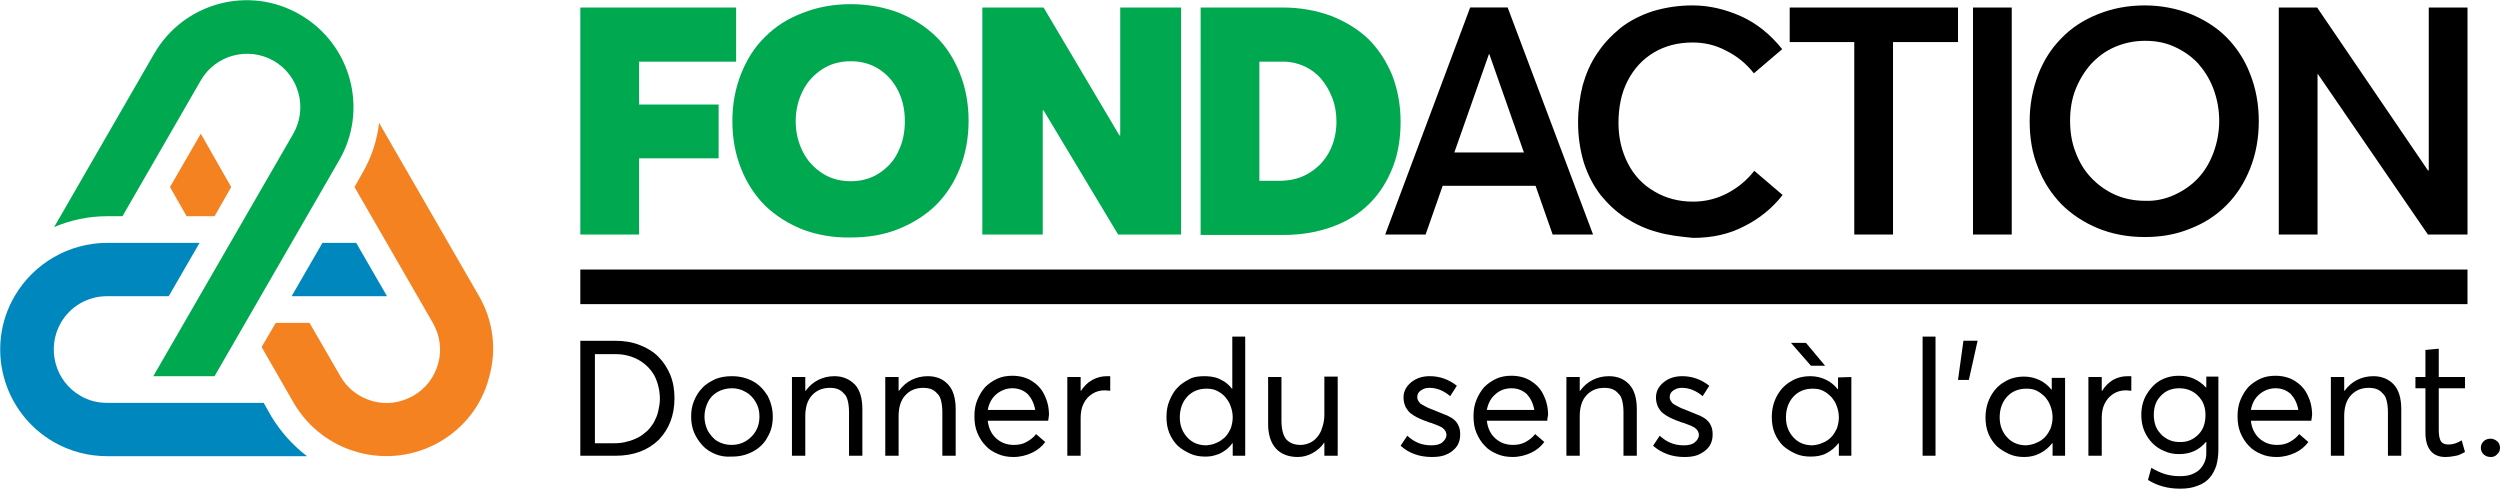
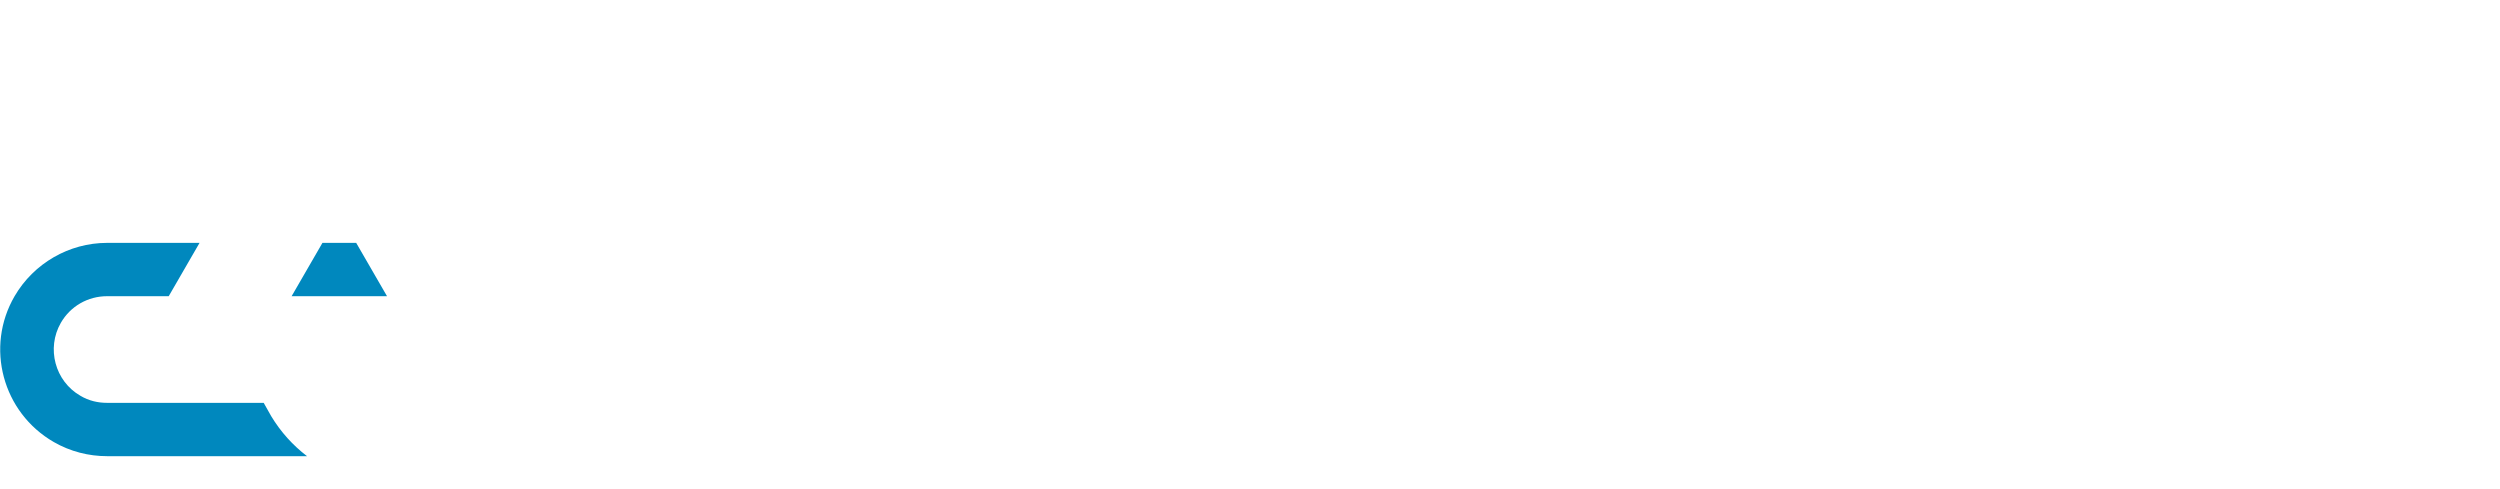
<svg xmlns="http://www.w3.org/2000/svg" xml:space="preserve" id="layer" x="0" y="0" version="1.1" viewBox="0 0 600.1 117.3">
  <style>.st0{fill:#00a850}</style>
-   <path d="M25.7 51.9h3.7l18.8-32.6c3.5-6.1 11.4-8.2 17.5-4.7s8.2 11.4 4.7 17.5L36.8 90.3h14.7l29.9-51.8c7.1-12.2 2.9-27.9-9.4-35C59.8-3.6 44.1.6 37 12.9L13 54.5c4-1.7 8.3-2.6 12.7-2.6" class="st0" />
  <path fill="#0088be" d="m65.1 99.9-1.8-3.2H25.7c-2.2 0-4.4-.5-6.4-1.7-6.1-3.5-8.2-11.4-4.7-17.5 2.3-4 6.5-6.4 11.1-6.4h14.8l7.4-12.8H25.7c-9.1 0-17.6 4.9-22.2 12.8-7.1 12.2-2.9 27.9 9.4 35 4 2.3 8.4 3.4 12.8 3.4h48c-3.4-2.6-6.3-5.8-8.6-9.6m20.4-41.6h-8.1L70 71.1h22.9l-7.4-12.8z" />
-   <path fill="#f58220" d="m48.2 32.1-7.4 12.8 4 7h6.7l4-7-7.3-12.8zm66.8 39L91 29.5c-.5 4.2-1.8 8.3-4.1 12.2l-1.8 3.2 18.8 32.6c1.7 3 2.2 6.4 1.3 9.7-.9 3.3-3 6.1-6 7.8-3 1.7-6.4 2.2-9.7 1.3-3.3-.9-6.1-3-7.8-6l-7.4-12.8h-8.1l-3.4 5.8 7.7 13.4c7.1 12.2 22.7 16.4 35 9.4 5.9-3.4 10.2-8.9 11.9-15.5 1.9-6.7 1-13.6-2.4-19.5" />
-   <path d="M139.3 1.8h37.4v13h-23.3v10.3h19.1V38h-19.1v18.3h-14.1zm53.4 53.3c-3.5-1.4-6.5-3.3-9-5.7-2.5-2.5-4.4-5.4-5.8-8.9-1.4-3.5-2.1-7.3-2.1-11.4s.7-7.9 2.1-11.4c1.4-3.5 3.3-6.5 5.8-8.9 2.5-2.5 5.5-4.4 9-5.7 3.5-1.4 7.4-2.1 11.5-2.1s7.9.7 11.4 2c3.5 1.4 6.5 3.3 9 5.7 2.5 2.4 4.4 5.4 5.8 8.9 1.4 3.5 2.1 7.3 2.1 11.4s-.7 7.9-2.1 11.4-3.3 6.4-5.8 8.9c-2.5 2.4-5.5 4.3-9 5.7-3.5 1.4-7.3 2-11.4 2-4.1.1-8-.6-11.5-1.9M211 41.6c2-1.3 3.6-3 4.6-5.2 1.1-2.2 1.6-4.6 1.6-7.3s-.5-5.1-1.6-7.3-2.6-3.9-4.6-5.2c-2-1.3-4.3-1.9-6.8-1.9s-4.8.6-6.8 1.9-3.6 3-4.7 5.2-1.7 4.6-1.7 7.3.6 5.1 1.7 7.3 2.7 3.9 4.7 5.2c2 1.3 4.3 1.9 6.8 1.9s4.8-.6 6.8-1.9m72.5-39.8v54.5h-15.1l-17.9-29.8h-.2v29.8h-14.5V1.8h14.7l18.2 30.7h.2V1.8zm4.7 0h19.6c4.3 0 8.1.7 11.7 2 3.5 1.4 6.5 3.2 9 5.6 2.4 2.4 4.3 5.3 5.7 8.7 1.3 3.4 2 7.1 2 11.1s-.6 7.7-1.9 11-3.1 6.2-5.5 8.6-5.3 4.3-8.9 5.6c-3.5 1.3-7.5 2-11.8 2h-19.9V1.8zm18.9 41.6c2.7 0 5.1-.6 7.2-1.9s3.7-3 4.8-5.1c1.1-2.1 1.7-4.5 1.7-7.2 0-2-.3-3.9-1-5.7-.7-1.8-1.6-3.3-2.7-4.6-1.1-1.3-2.5-2.3-4-3-1.6-.7-3.2-1.1-5-1.1h-5.8v28.6h4.8z" class="st0" />
-   <path d="M368.6 44.6h-22.3l-4.1 11.7h-9.7l20.4-54.5h9l20.5 54.5h-9.7l-4.1-11.7zm-2.8-8L357.5 13h-.1l-8.3 23.6h16.7zm32 19.1c-2.7-.7-5.2-1.9-7.6-3.4-2.3-1.5-4.3-3.4-6-5.5-1.7-2.2-3-4.7-4-7.7-.9-3-1.4-6.2-1.4-9.7 0-3.1.4-6.1 1.1-8.9.8-2.8 1.9-5.4 3.5-7.7 1.5-2.3 3.4-4.3 5.6-6.1 2.2-1.7 4.7-3 7.7-4 3-.9 6.2-1.4 9.6-1.4 3.9 0 7.8.9 11.6 2.6s7.1 4.4 9.9 7.9l-6.8 5.8c-1.8-2.3-4-4.1-6.6-5.4-2.6-1.4-5.3-2-8.1-2-3.5 0-6.6.8-9.3 2.4-2.7 1.6-4.8 3.9-6.3 6.8s-2.2 6.3-2.2 10.1c0 3.7.8 6.9 2.3 9.8s3.6 5.1 6.4 6.7c2.7 1.6 5.8 2.4 9.2 2.4 3 0 5.7-.7 8.2-2s4.7-3.1 6.5-5.4l6.8 5.8c-2.5 3.2-5.6 5.7-9.2 7.5-3.6 1.9-7.7 2.8-12.3 2.8-3-.3-5.9-.6-8.6-1.4m47.3-45.6h-15.5V1.8H470v8.3h-15.6v46.2h-9.3zm28.5-8.3h9.3v54.5h-9.3zm30 53c-3.4-1.4-6.4-3.4-8.8-5.8-2.4-2.5-4.3-5.4-5.6-8.8-1.4-3.4-2-7.1-2-11.1s.7-7.6 2-11.1c1.3-3.4 3.2-6.4 5.6-8.8 2.4-2.5 5.3-4.4 8.8-5.8s7.2-2.1 11.2-2.1c3.9 0 7.5.7 10.9 2 3.4 1.4 6.3 3.2 8.7 5.6s4.4 5.4 5.7 8.8c1.4 3.5 2.1 7.3 2.1 11.4s-.7 7.9-2.1 11.4c-1.4 3.5-3.3 6.4-5.7 8.8s-5.3 4.3-8.7 5.6c-3.4 1.4-7 2-10.9 2-4 0-7.8-.7-11.2-2.1m18.3-8c2.2-1 4.1-2.3 5.7-4 1.6-1.7 2.8-3.7 3.7-6.1s1.4-5 1.4-7.7-.5-5.3-1.4-7.7c-.9-2.4-2.2-4.4-3.7-6.1-1.6-1.7-3.5-3-5.7-4s-4.5-1.4-7-1.4c-2.6 0-5 .5-7.3 1.5s-4.1 2.4-5.7 4.1c-1.5 1.7-2.8 3.8-3.7 6.1-.9 2.3-1.3 4.8-1.3 7.5 0 2.6.4 5.2 1.3 7.5.9 2.4 2.1 4.4 3.7 6.1 1.6 1.7 3.5 3.1 5.7 4.1s4.7 1.5 7.3 1.5c2.4.1 4.8-.4 7-1.4m70.4-45v54.5h-9.5l-26.4-38.5h-.1v38.5H547V1.8h9.2l26.6 39.1h.2V1.8zm-453 62.9h453V73h-453zm0 17.1h8.3c2.2 0 4.1.3 5.9 1 1.8.7 3.3 1.6 4.5 2.8 1.2 1.2 2.2 2.7 2.9 4.4.7 1.7 1 3.6 1 5.6 0 4.1-1.3 7.4-3.8 10-2.6 2.5-6 3.8-10.4 3.8h-8.4V81.8zm8.1 24.6c1.1 0 2.1-.1 3.1-.4 1-.2 1.9-.6 2.7-1s1.5-1 2.2-1.6c.6-.6 1.2-1.4 1.6-2.1.4-.8.8-1.6 1-2.6.2-.9.4-1.9.4-2.9 0-2.1-.5-4-1.3-5.6-.9-1.6-2.2-2.9-3.8-3.8s-3.5-1.4-5.6-1.4h-4.9v21.4h4.6zm24.3 2.6c-1.2-.5-2.3-1.2-3.1-2.1s-1.5-1.9-2-3.1-.7-2.5-.7-3.8c0-1.4.2-2.6.7-3.8.5-1.2 1.1-2.2 2-3.1.8-.9 1.9-1.5 3.1-2.1 1.2-.5 2.6-.7 4-.7 1.8 0 3.5.4 5 1.2 1.5.8 2.6 2 3.5 3.4.8 1.5 1.3 3.2 1.3 5.1s-.4 3.5-1.3 5c-.8 1.5-2 2.6-3.5 3.4s-3.1 1.2-5 1.2c-1.5.1-2.8-.1-4-.6m7.3-3.1c1-.6 1.8-1.4 2.4-2.4s.9-2.2.9-3.5-.3-2.5-.9-3.5c-.6-1-1.4-1.9-2.4-2.4-1-.6-2.1-.9-3.3-.9-1.3 0-2.4.3-3.5.9-1 .6-1.8 1.4-2.3 2.5-.5 1-.8 2.2-.8 3.4 0 1.2.3 2.4.8 3.4.6 1 1.3 1.9 2.3 2.5s2.2.9 3.4.9c1.3 0 2.4-.3 3.4-.9m26.2-13.6c1.2 1.3 1.8 3.3 1.8 5.9v11.2h-3.2V99c0-1.1-.1-2-.3-2.8s-.5-1.4-1-1.8c-.4-.5-.9-.8-1.4-1s-1.2-.3-1.9-.3c-1.8 0-3.2.6-4.3 1.8-1.1 1.2-1.6 2.9-1.6 5v9.5h-3.2V90.5h3.2v3.3h.1c.8-1.1 1.8-2 3-2.6s2.5-.9 3.9-.9c2 0 3.6.7 4.9 2m22.4 0c1.2 1.3 1.8 3.3 1.8 5.9v11.2h-3.2V99c0-1.1-.1-2-.3-2.8s-.5-1.4-1-1.8c-.4-.5-.9-.8-1.4-1s-1.2-.3-1.9-.3c-1.8 0-3.2.6-4.3 1.8-1.1 1.2-1.6 2.9-1.6 5v9.5h-3.2V90.5h3.2v3.3h.1c.8-1.1 1.8-2 3-2.6s2.5-.9 3.9-.9c2.1 0 3.7.7 4.9 2m24 8.7h-14.5c.2 1.8.9 3.2 2 4.2 1.2 1.1 2.6 1.6 4.3 1.6 1.1 0 2.1-.2 3-.7s1.7-1.1 2.3-1.9l2.2 1.9c-.8 1.1-1.9 2-3.2 2.6-1.3.6-2.8 1-4.4 1-1.3 0-2.6-.2-3.7-.7-1.2-.5-2.2-1.1-3-2-.8-.8-1.5-1.9-2-3.1s-.7-2.5-.7-4c0-1.4.2-2.7.7-3.9.5-1.2 1.1-2.2 1.9-3.1.8-.8 1.8-1.5 2.9-2s2.3-.7 3.6-.7c1.7 0 3.3.4 4.6 1.2 1.3.8 2.4 1.9 3.1 3.4.7 1.4 1.1 3 1.1 4.8-.1.6-.1 1-.2 1.4m-12.4-6.4c-1.1.9-1.8 2.2-2.1 3.8h11.4c-.3-1.6-.9-2.8-1.8-3.8-1-.9-2.2-1.4-3.7-1.4-1.4 0-2.7.5-3.8 1.4m27.3-4.3v3.5c-.5 0-.9-.1-1.3-.1-1.2 0-2.2.3-3.1.9s-1.5 1.3-2 2.3-.7 2.1-.7 3.4v9.1h-3.2V90.5h3.2v3.3h.1c.7-1.1 1.6-2 2.7-2.6s2.2-.9 3.5-.9h.8m32.4-9.5v28.6h-3v-3h-.1c-.5.7-1.1 1.3-1.7 1.7-.7.5-1.4.9-2.2 1.1-.8.3-1.7.4-2.6.4-1.3 0-2.5-.2-3.6-.7s-2.1-1.1-3-1.9c-.8-.8-1.5-1.8-2-3s-.7-2.5-.7-3.9.2-2.7.7-3.9c.5-1.2 1.1-2.3 1.9-3.1.8-.9 1.8-1.5 2.9-2.1s2.4-.7 3.7-.7c.8 0 1.7.1 2.5.3.8.2 1.5.6 2.2 1 .7.5 1.3 1 1.8 1.7h.1V80.8h3.1zm-6.9 25.5c.8-.3 1.4-.8 2-1.3.6-.6 1-1.3 1.4-2.1.3-.8.5-1.8.5-2.7 0-1-.2-1.9-.5-2.7-.3-.9-.8-1.6-1.3-2.2s-1.2-1.1-2-1.5-1.6-.5-2.5-.5c-1.8 0-3.4.6-4.6 1.9s-1.8 3-1.8 5c0 1.9.6 3.5 1.8 4.8 1.2 1.3 2.7 1.9 4.6 1.9.8-.1 1.6-.2 2.4-.6m29.1-15.8v18.9h-3.2v-3.1h-.1c-.7 1.1-1.7 1.9-2.8 2.5-1.1.6-2.3.9-3.5.9-2.2 0-4-.7-5.2-2s-1.9-3.3-1.9-5.9V90.5h3.2v10.4c0 2.1.4 3.6 1.1 4.5.8.9 1.9 1.4 3.5 1.4.8 0 1.5-.2 2.2-.5s1.3-.8 1.8-1.4.9-1.3 1.2-2.3c.3-.9.5-1.9.5-3v-9.2h3.2v.1zm15.1 16.5 1.6-2.4c.8.7 1.6 1.3 2.6 1.7.9.4 2 .6 3.2.6 1.1 0 2-.2 2.6-.7s1-1.1 1-1.8c0-.2 0-.4-.1-.5 0-.2-.1-.3-.2-.5-.1-.1-.2-.3-.3-.4-.1-.1-.3-.2-.5-.4l-.6-.3c-.2-.1-.4-.2-.7-.3-.3-.1-.6-.2-.8-.3-.2-.1-.5-.2-.9-.3-.2-.1-.4-.1-.5-.2-.7-.2-1.3-.5-1.8-.7s-1-.5-1.5-.8-1-.7-1.3-1.1-.6-.8-.8-1.4c-.2-.6-.3-1.2-.3-1.8 0-1.4.6-2.6 1.8-3.6 1.2-1 2.7-1.5 4.5-1.5 2.4 0 4.6.8 6.5 2.3l-1.6 2.5c-1.5-1.3-3.2-2-5-2-.8 0-1.4.2-2 .6s-.9.9-.9 1.6c0 .4.1.7.3 1 .2.3.4.6.8.8.4.2.7.4 1.1.6s.8.4 1.4.6c2 .8 3.2 1.3 3.7 1.5 1.3.6 2.2 1.4 2.6 2.4.3.6.4 1.3.4 2.1 0 .7-.1 1.4-.4 2.1s-.7 1.2-1.3 1.7c-.5.5-1.3.9-2.1 1.2-.9.3-1.9.4-3 .4-3 0-5.5-.9-7.5-2.7m35.2-6h-14.5c.2 1.8.9 3.2 2 4.2 1.2 1.1 2.6 1.6 4.3 1.6 1.1 0 2.1-.2 3-.7s1.7-1.1 2.3-1.9l2.2 1.9c-.8 1.1-1.9 2-3.2 2.6-1.3.6-2.8 1-4.4 1-1.3 0-2.6-.2-3.7-.7-1.2-.5-2.2-1.1-3-2-.8-.8-1.5-1.9-2-3.1s-.7-2.5-.7-4c0-1.4.2-2.7.7-3.9.5-1.2 1.1-2.2 1.9-3.1.8-.8 1.8-1.5 2.9-2s2.3-.7 3.6-.7c1.7 0 3.3.4 4.6 1.2 1.3.8 2.4 1.9 3.1 3.4.7 1.4 1.1 3 1.1 4.8-.1.6-.2 1-.2 1.4M359 94.6c-1.1.9-1.8 2.2-2.1 3.8h11.4c-.3-1.6-.9-2.8-1.8-3.8-1-.9-2.2-1.4-3.7-1.4s-2.8.5-3.8 1.4m32.1-2.3c1.2 1.3 1.8 3.3 1.8 5.9v11.2h-3.2V99c0-1.1-.1-2-.3-2.8-.2-.8-.5-1.4-1-1.8-.4-.5-.9-.8-1.4-1s-1.2-.3-1.9-.3c-1.8 0-3.2.6-4.3 1.8-1.1 1.2-1.6 2.9-1.6 5v9.5H376V90.5h3.2v3.3h.1c.8-1.1 1.8-2 3-2.6s2.5-.9 3.9-.9c2.1 0 3.7.7 4.9 2m5.7 14.7 1.6-2.4c.8.7 1.6 1.3 2.6 1.7.9.4 2 .6 3.2.6 1.1 0 2-.2 2.6-.7s1-1.1 1-1.8c0-.2 0-.4-.1-.5 0-.2-.1-.3-.2-.5-.1-.1-.2-.3-.3-.4-.1-.1-.3-.2-.5-.4l-.6-.3c-.2-.1-.4-.2-.7-.3-.3-.1-.6-.2-.8-.3-.2-.1-.5-.2-.9-.3-.2-.1-.4-.1-.5-.2-.7-.2-1.3-.5-1.8-.7s-1-.5-1.5-.8-1-.7-1.3-1.1-.6-.8-.8-1.4c-.2-.6-.3-1.2-.3-1.8 0-1.4.6-2.6 1.8-3.6 1.2-1 2.7-1.5 4.5-1.5 2.4 0 4.6.8 6.5 2.3l-1.6 2.5c-1.5-1.3-3.2-2-5-2-.8 0-1.4.2-2 .6s-.9.9-.9 1.6c0 .4.1.7.3 1 .2.3.4.6.8.8.4.2.7.4 1.1.6s.8.4 1.4.6c2 .8 3.2 1.3 3.7 1.5 1.3.6 2.2 1.4 2.6 2.4.3.6.4 1.3.4 2.1 0 .7-.1 1.4-.4 2.1s-.7 1.2-1.3 1.7c-.6.5-1.3.9-2.1 1.2-.9.3-1.9.4-3 .4-2.9 0-5.4-.9-7.5-2.7m47.6-16.5v18.9h-3v-3h-.1c-.8 1-1.7 1.8-2.9 2.4-1.1.6-2.4.8-3.8.8-1.3 0-2.5-.2-3.6-.7s-2.1-1.1-3-1.9c-.8-.8-1.5-1.8-2-3s-.7-2.5-.7-3.9c0-1.8.4-3.5 1.2-5 .8-1.5 1.9-2.7 3.3-3.5 1.4-.9 3-1.3 4.8-1.3 1.3 0 2.5.3 3.6.8s2.1 1.3 2.9 2.3h.1v-2.8l3.2-.1zm-6.9 15.8c.8-.3 1.5-.8 2-1.3.6-.6 1-1.3 1.4-2.1.3-.8.5-1.8.5-2.7 0-1-.2-1.9-.5-2.7-.3-.9-.8-1.6-1.3-2.2-.6-.6-1.2-1.1-2-1.5s-1.6-.5-2.5-.5c-1.8 0-3.4.6-4.6 1.9s-1.8 3-1.8 5c0 1.9.6 3.5 1.8 4.8 1.2 1.3 2.7 1.9 4.6 1.9.8-.1 1.6-.2 2.4-.6m-2.8-18.5-4.8-5.5h3.6l4.6 5.5h-3.4zm26.8-7h3.1v28.6h-3.1zm9.8 1h3.4l-2.1 9.4H470zm24.4 8.7v18.9h-3v-3h-.1c-.8 1-1.7 1.8-2.9 2.4-1.1.6-2.4.9-3.8.9-1.3 0-2.5-.2-3.6-.7s-2.1-1.1-3-1.9c-.8-.8-1.5-1.8-2-3s-.7-2.5-.7-3.9c0-1.8.4-3.5 1.2-5 .8-1.5 1.9-2.7 3.3-3.5 1.4-.9 3-1.3 4.8-1.3 1.3 0 2.5.3 3.6.8s2.1 1.3 2.9 2.3h.1v-2.8h3.2v-.2zm-6.9 15.8c.8-.3 1.5-.8 2-1.3.6-.6 1-1.3 1.4-2.1.3-.8.5-1.8.5-2.7 0-1-.2-1.9-.5-2.7-.3-.9-.8-1.6-1.3-2.2-.6-.6-1.2-1.1-2-1.5s-1.6-.5-2.5-.5c-1.8 0-3.4.6-4.6 1.9s-1.8 3-1.8 5c0 1.9.6 3.5 1.8 4.8 1.2 1.3 2.7 1.9 4.6 1.9.8-.1 1.6-.2 2.4-.6m22.8-16v3.5c-.5 0-.9-.1-1.3-.1-1.2 0-2.2.3-3.1.9s-1.5 1.3-2 2.3-.7 2.1-.7 3.4v9.1h-3.2V90.5h3.2v3.3h.1c.7-1.1 1.6-2 2.6-2.6 1.1-.6 2.2-.9 3.5-.9h.9m20.9.2V108c0 1.4-.2 2.6-.5 3.8-.4 1.1-.9 2.1-1.6 2.9s-1.7 1.5-2.9 1.9c-1.2.5-2.6.7-4.2.7-2.9 0-5.5-.7-7.7-2.1l.8-2.9c1.2.7 2.3 1.2 3.3 1.5s2.2.5 3.5.5c1 0 2-.1 2.8-.4s1.5-.7 2-1.2.9-1.1 1.2-1.8c.3-.7.4-1.4.4-2.2v-2.6h-.1c-1.6 1.9-3.7 2.9-6.4 2.9-1.3 0-2.4-.2-3.5-.7-1.1-.4-2.1-1.1-2.9-1.9-.8-.8-1.5-1.8-2-3s-.7-2.5-.7-3.8c0-1.8.4-3.4 1.2-4.8s1.9-2.6 3.2-3.4c1.4-.8 2.9-1.2 4.6-1.2 1.3 0 2.5.2 3.6.7s2.1 1.2 2.9 2.1h.1v-2.6h2.9v.1zm-4.8 13.8c1.2-1.2 1.7-2.8 1.7-4.7 0-1.9-.6-3.4-1.8-4.6s-2.7-1.8-4.5-1.8-3.3.6-4.4 1.8c-1.2 1.2-1.7 2.7-1.7 4.6 0 .8.1 1.5.3 2.2s.5 1.3.9 1.8.8 1 1.3 1.3c.5.4 1.1.7 1.7.9.6.2 1.3.3 1.9.3 1.9.1 3.4-.6 4.6-1.8m27.1-3.3h-14.5c.2 1.8.9 3.2 2 4.2 1.2 1.1 2.6 1.6 4.3 1.6 1.1 0 2.1-.2 3-.7s1.7-1.1 2.3-1.9l2.2 1.9c-.8 1.1-1.9 2-3.2 2.6s-2.8 1-4.4 1c-1.3 0-2.6-.2-3.7-.7-1.2-.5-2.2-1.1-3-2-.8-.8-1.5-1.9-2-3.1s-.7-2.5-.7-4c0-1.4.2-2.7.7-3.9.5-1.2 1.1-2.2 1.9-3.1.8-.8 1.8-1.5 2.9-2 1.1-.5 2.3-.7 3.6-.7 1.7 0 3.3.4 4.6 1.2 1.3.8 2.4 1.9 3.1 3.4.7 1.4 1.1 3 1.1 4.8-.1.6-.1 1-.2 1.4m-12.4-6.4c-1.1.9-1.8 2.2-2.1 3.8h11.4c-.3-1.6-.9-2.8-1.8-3.8-1-.9-2.2-1.4-3.7-1.4-1.4 0-2.7.5-3.8 1.4m32.2-2.3c1.2 1.3 1.8 3.3 1.8 5.9v11.2h-3.2V99c0-1.1-.1-2-.3-2.8s-.5-1.4-1-1.8c-.4-.5-.9-.8-1.4-1s-1.2-.3-1.9-.3c-1.8 0-3.2.6-4.3 1.8-1.1 1.2-1.6 2.9-1.6 5v9.5h-3.2V90.5h3.2v3.3h.1c.8-1.1 1.8-2 3-2.6s2.5-.9 3.9-.9c2 0 3.7.7 4.9 2m7.6 11.5V93.2h-2.4v-2.7h2.4V84l3.2-.3v6.8h6.3v2.7h-6.3v10.1c0 1.2.2 2.1.5 2.6s.9.8 1.8.8c1 0 2.1-.3 3.2-1l.8 2.8-1.2.6c-.4.2-.9.3-1.5.4s-1.3.2-2 .2c-3.1 0-4.8-2-4.8-5.9m14 5.3c-.4-.4-.7-.9-.7-1.6 0-.6.2-1.1.7-1.6.4-.4 1-.6 1.6-.6s1.1.2 1.6.6.7 1 .7 1.6c0 .4-.1.8-.3 1.1-.2.3-.5.6-.8.8-.3.2-.7.3-1.1.3-.7 0-1.2-.2-1.7-.6" />
</svg>